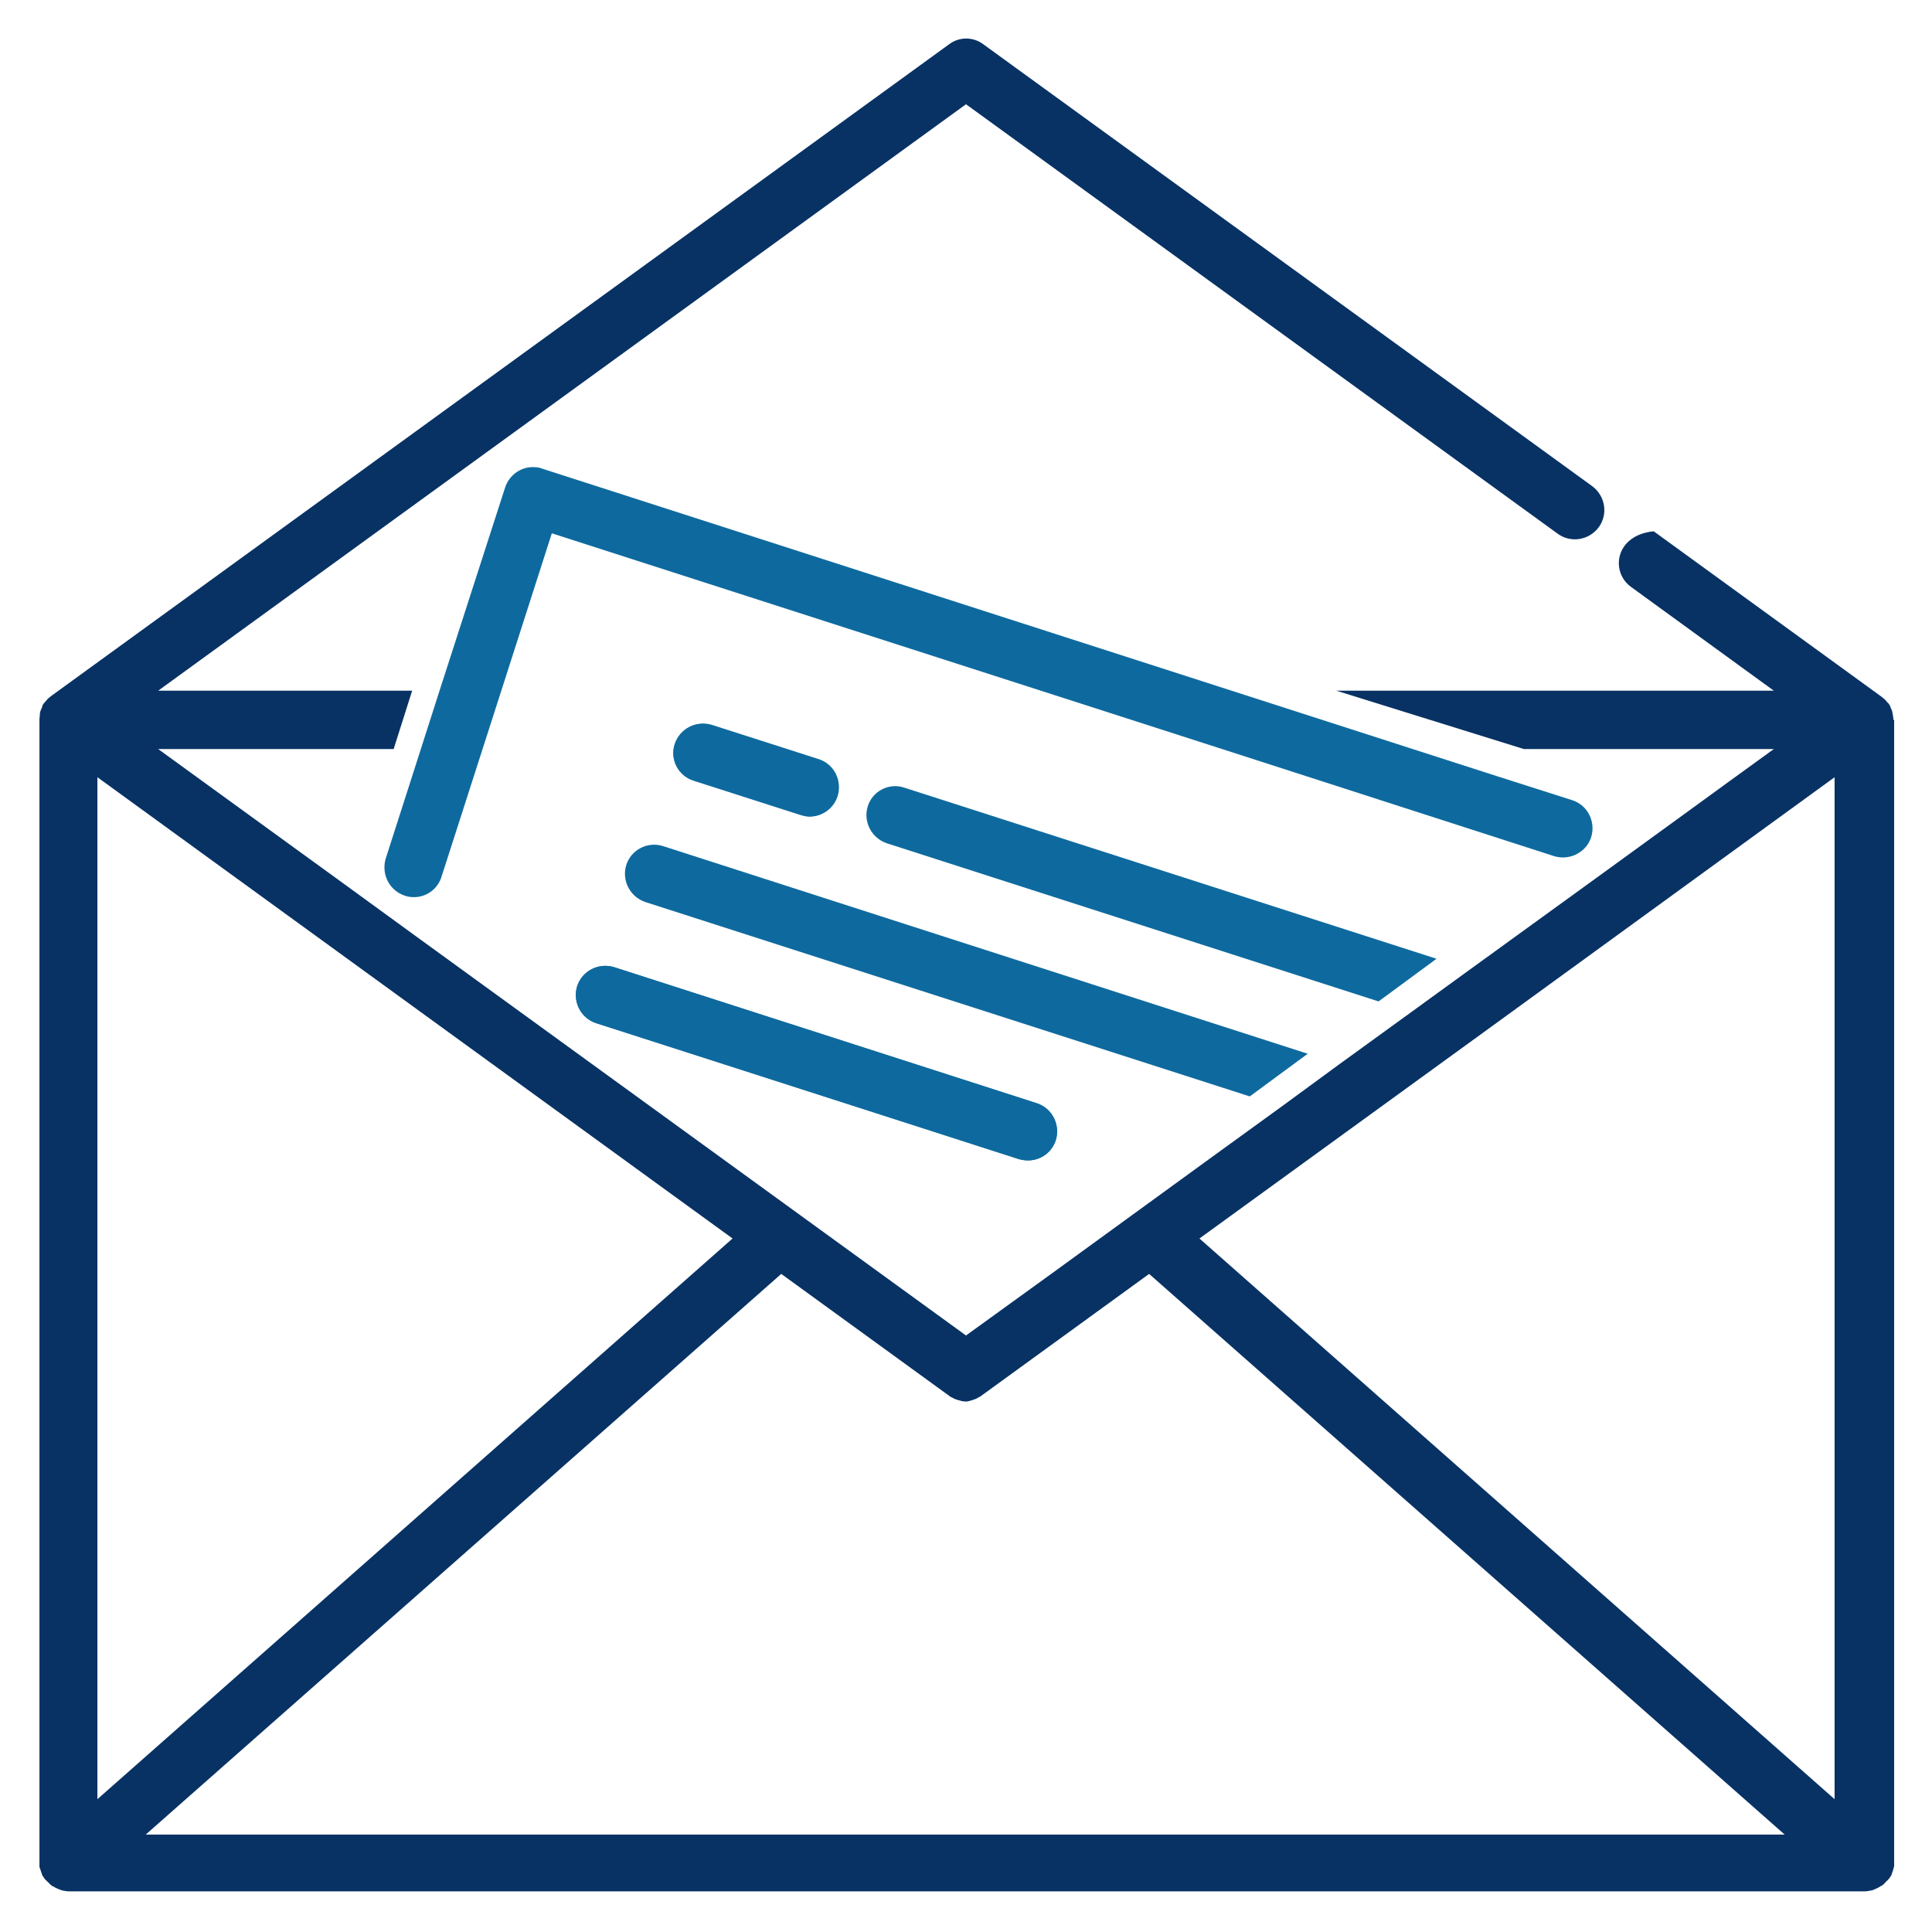
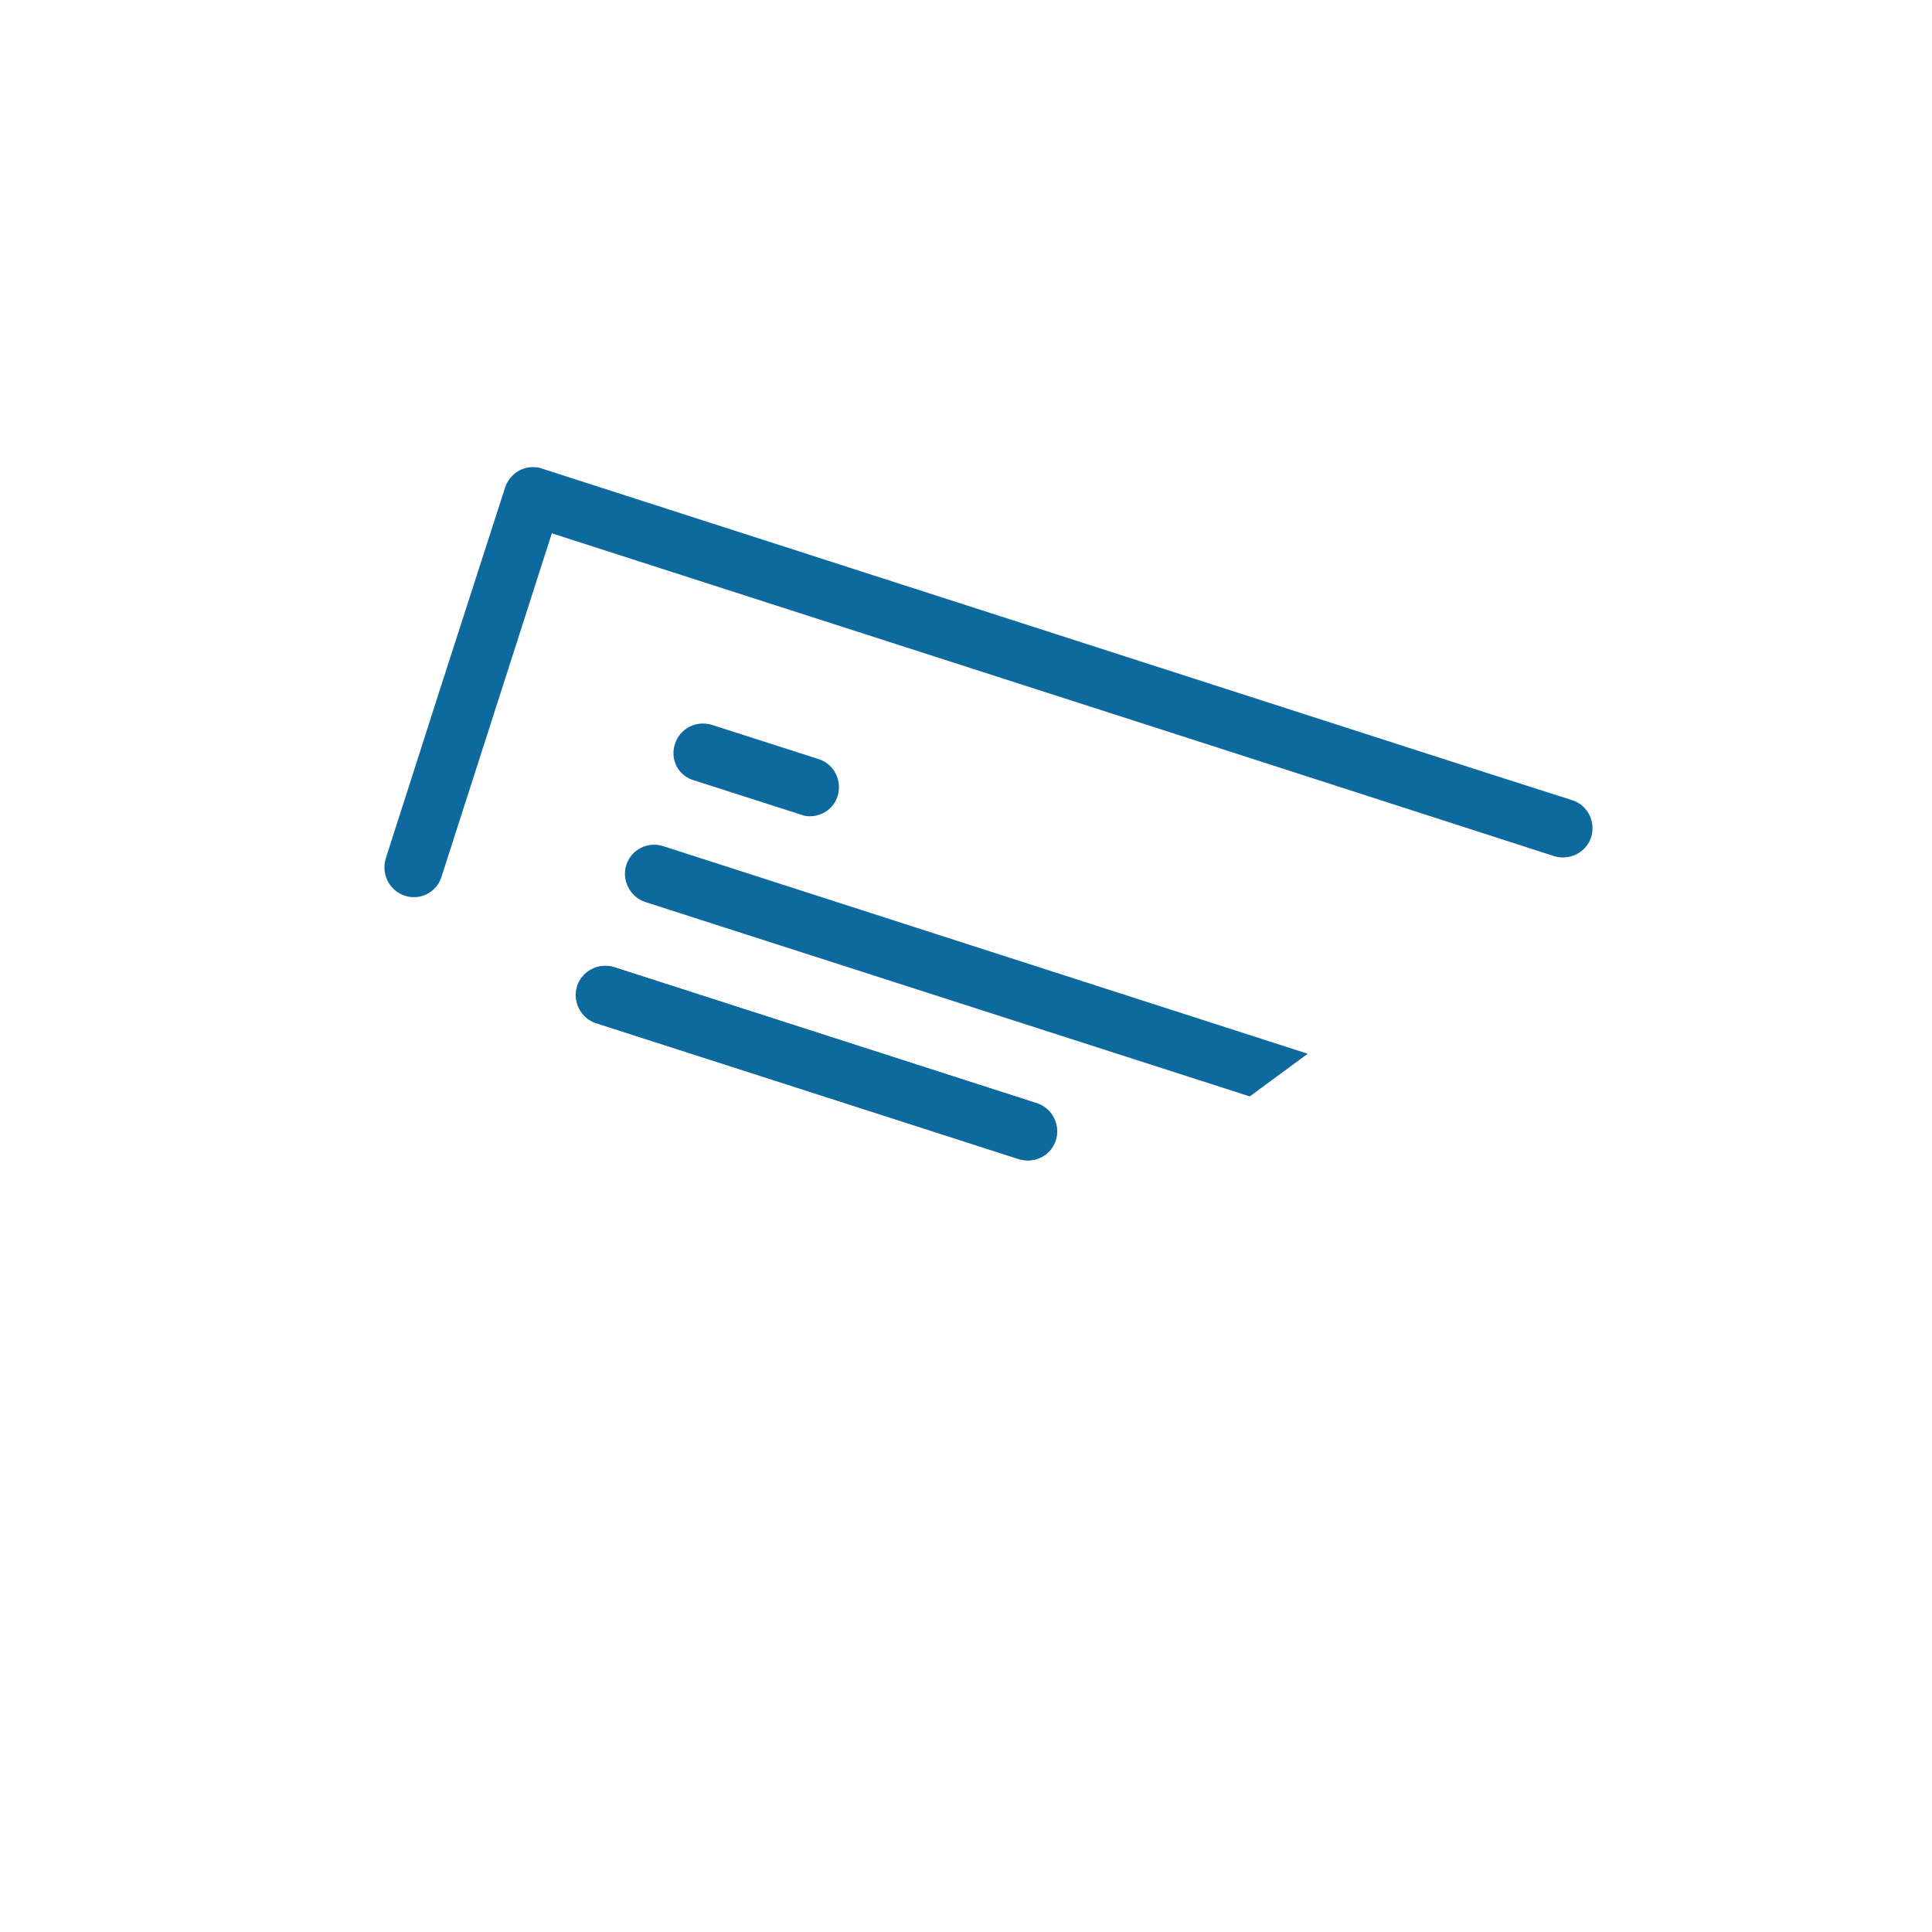
<svg xmlns="http://www.w3.org/2000/svg" version="1.1" id="Capa_1" x="0px" y="0px" viewBox="0 0 480 480" style="enable-background:new 0 0 480 480;" xml:space="preserve">
  <style type="text/css">
	.st0{fill:#0E6A9E;}
	.st1{fill:#518900;}
	.st2{fill:#083264;}
</style>
  <path class="st0" d="M167.7,184.8c1.2-3.8,5.3-5.9,9.2-4.7l26.5,8.5c3.8,1.2,5.9,5.3,4.7,9.2c-1,3.1-3.8,5-6.9,5  c-0.7,0-1.5-0.1-2.2-0.4l-26.5-8.5C168.5,192.8,166.4,188.7,167.7,184.8z M148.1,254.2c-3.8-1.2-5.9-5.3-4.7-9.2  c1.2-3.8,5.3-5.9,9.2-4.7l105,33.8c3.8,1.2,5.9,5.3,4.7,9.2c-1,3.1-3.8,5-6.9,5c-0.7,0-1.5-0.1-2.2-0.4L148.1,254.2z" />
  <path class="st1" d="M351.4,186.2l20.6,6.6L351.4,186.2z" />
  <polygon class="st1" points="300.5,287.9 318.3,275 318.3,275 " />
  <polygon class="st1" points="365.3,240.9 398.7,216.6 398.7,216.6 " />
-   <polygon class="st1" points="332.9,264.4 350.7,251.5 350.7,251.5 " />
-   <path class="st2" d="M470.4,178.8c0-0.3,0-0.6-0.1-0.9v-0.1v-0.1c-0.1-0.3-0.1-0.7-0.2-1l0,0l0,0c-0.1-0.3-0.2-0.6-0.4-0.9v-0.1  c0,0,0,0,0-0.1c-0.2-0.3-0.3-0.6-0.5-0.8c0,0,0-0.1-0.1-0.1l-0.1-0.1c-0.2-0.2-0.4-0.5-0.6-0.7l0,0l0,0l0,0  c-0.2-0.2-0.5-0.4-0.7-0.6l-0.1-0.1l0,0L411,132.1c-0.1,0-0.1-0.1-0.2-0.1c-9.6,1-10.7,10.1-5.6,13.8l35.5,25.8H332l46.6,14.5h62.1  l-10.9,7.9l-12.1,8.8l0,0l-19,13.8l0,0l-33.4,24.2l0,0l-14.6,10.6l0,0l-17.8,12.9l0,0L318.3,275l0,0l-17.8,12.9l0,0l-39.2,28.5  L240,331.8l-135.3-98.2l0,0l-19.1-13.9l0,0l-46.3-33.6h58.5l4.6-14.5H39.3L240,25.9l147,106.7c3.3,2.4,7.8,1.6,10.2-1.6  c2.4-3.3,1.6-7.8-1.6-10.2L244.3,11c-2.5-1.9-6-1.9-8.5,0L12.6,173l0,0l-0.1,0.1c-0.3,0.2-0.5,0.4-0.7,0.6l0,0l0,0l0,0  c-0.2,0.2-0.4,0.5-0.6,0.7l-0.1,0.1c0,0,0,0.1-0.1,0.1c-0.2,0.3-0.4,0.5-0.5,0.8c0,0,0,0,0,0.1v0.1c-0.1,0.3-0.3,0.6-0.4,0.9l0,0  l0,0c-0.1,0.3-0.2,0.6-0.2,1v0.1v0.1c0,0.3-0.1,0.6-0.1,0.9v0.1l0,0l0,0l0,0v284.2v0.1c0,0.1,0,0.3,0,0.4s0,0.2,0,0.3  c0,0.1,0,0.2,0.1,0.4c0,0.1,0,0.2,0.1,0.3c0,0.1,0.1,0.2,0.1,0.3c0,0.1,0.1,0.2,0.1,0.3c0,0.1,0.1,0.2,0.1,0.3  c0,0.1,0.1,0.2,0.1,0.3c0,0.1,0.1,0.2,0.1,0.3c0.1,0.1,0.1,0.2,0.2,0.3c0.1,0.1,0.1,0.2,0.2,0.3c0.1,0.1,0.1,0.2,0.2,0.3  c0.1,0.1,0.1,0.2,0.2,0.2c0.1,0.1,0.2,0.2,0.3,0.3c0,0,0,0.1,0.1,0.1l0.1,0.1c0.1,0.1,0.2,0.2,0.3,0.3c0.1,0.1,0.2,0.1,0.2,0.2  c0.1,0.1,0.2,0.2,0.3,0.3c0.1,0.1,0.2,0.1,0.3,0.2s0.2,0.2,0.4,0.2c0.1,0.1,0.2,0.1,0.3,0.2s0.3,0.1,0.4,0.2c0.1,0,0.2,0.1,0.2,0.1  c0.2,0.1,0.3,0.1,0.5,0.2c0.1,0,0.1,0,0.2,0.1c0.2,0.1,0.4,0.1,0.7,0.2l0,0c0.5,0.1,1,0.2,1.5,0.2h446.2c0.5,0,1-0.1,1.5-0.2l0,0  c0.2,0,0.5-0.1,0.7-0.2c0.1,0,0.1,0,0.2-0.1c0.2-0.1,0.3-0.1,0.5-0.2c0.1,0,0.2-0.1,0.2-0.1c0.1-0.1,0.3-0.1,0.4-0.2  s0.2-0.1,0.3-0.2c0.1-0.1,0.2-0.1,0.4-0.2c0.1-0.1,0.2-0.1,0.3-0.2c0.1-0.1,0.2-0.2,0.3-0.3c0.1-0.1,0.2-0.1,0.2-0.2  c0.1-0.1,0.2-0.2,0.3-0.3l0.1-0.1c0,0,0-0.1,0.1-0.1c0.1-0.1,0.2-0.2,0.3-0.3c0.1-0.1,0.1-0.2,0.2-0.2c0.1-0.1,0.1-0.2,0.2-0.3  c0.1-0.1,0.1-0.2,0.2-0.3c0.1-0.1,0.1-0.2,0.2-0.3c0-0.1,0.1-0.2,0.1-0.3c0-0.1,0.1-0.2,0.1-0.3c0-0.1,0.1-0.2,0.1-0.3  c0-0.1,0.1-0.2,0.1-0.3c0-0.1,0.1-0.2,0.1-0.3c0-0.1,0-0.2,0.1-0.3c0-0.1,0-0.2,0.1-0.4c0-0.1,0-0.2,0-0.3c0-0.1,0-0.3,0-0.4v-0.1  v-284l0,0L470.4,178.8L470.4,178.8L470.4,178.8z M24.2,193.1L182,307.7L24.2,447V193.1z M36.2,455.8l157.9-139.3l41.6,30.2  c0,0,0.1,0,0.1,0.1c0.3,0.2,0.6,0.4,0.9,0.5l0,0l0,0c0.3,0.2,0.6,0.3,0.9,0.4c0.1,0,0.2,0.1,0.3,0.1c0.2,0.1,0.5,0.1,0.7,0.2  c0.1,0,0.2,0,0.3,0.1c0.3,0,0.6,0.1,0.9,0.1l0,0l0,0l0,0l0,0c0.3,0,0.6,0,0.9-0.1c0.1,0,0.2,0,0.3-0.1c0.2,0,0.5-0.1,0.7-0.2  c0.1,0,0.2-0.1,0.3-0.1c0.3-0.1,0.6-0.2,0.9-0.4l0,0l0,0c0.3-0.2,0.6-0.3,0.9-0.5c0,0,0.1,0,0.1-0.1l41.6-30.2l157.9,139.3H36.2z   M455.8,447L298,307.7l72.9-52.9l0,0l84.9-61.7V447z" />
  <path class="st0" d="M98.3,221.3L98.3,221.3c4,3.2,9.9,1.4,11.4-3.5l11.8-36.7l15.6-48.6l165.6,53.3l83.4,26.9  c2.2,0.7,4.7,0.3,6.6-1.1l0,0c4.8-3.5,3.5-11-2.1-12.8l-18.8-6l0,0l0,0l-20.5-6.6l0,0l-65.5-21.1l-151.2-48.7  c-0.5-0.2-1-0.3-1.4-0.3c-3.4-0.4-6.6,1.7-7.7,5l-16.3,50.5l0,0l-6.5,20.3l-6.9,21.5C95,216.3,95.9,219.4,98.3,221.3z" />
-   <path class="st0" d="M215.6,200.3c-1.2,3.8,0.9,7.9,4.7,9.2l122.2,39.3l14.4-10.6l-132.2-42.5C220.9,194.4,216.8,196.5,215.6,200.3z  " />
  <path class="st0" d="M155.6,214.9c-1.2,3.8,0.9,7.9,4.7,9.2l150.2,48.3l14.4-10.6l-160.2-51.6C160.9,209,156.8,211.1,155.6,214.9z" />
-   <path class="st0" d="M172.4,194l26.5,8.5c0.7,0.2,1.5,0.4,2.2,0.4c3.1,0,5.9-2,6.9-5c1.2-3.8-0.9-7.9-4.7-9.2l-26.5-8.5  c-3.8-1.2-7.9,0.9-9.2,4.7C166.4,188.7,168.5,192.8,172.4,194z" />
  <path class="st0" d="M255.4,288.3c3.1,0,5.9-2,6.9-5c1.2-3.8-0.9-7.9-4.7-9.2l-105-33.8c-3.8-1.2-7.9,0.9-9.2,4.7  c-1.2,3.8,0.9,7.9,4.7,9.2l105,33.8C253.9,288.2,254.6,288.3,255.4,288.3z" />
</svg>